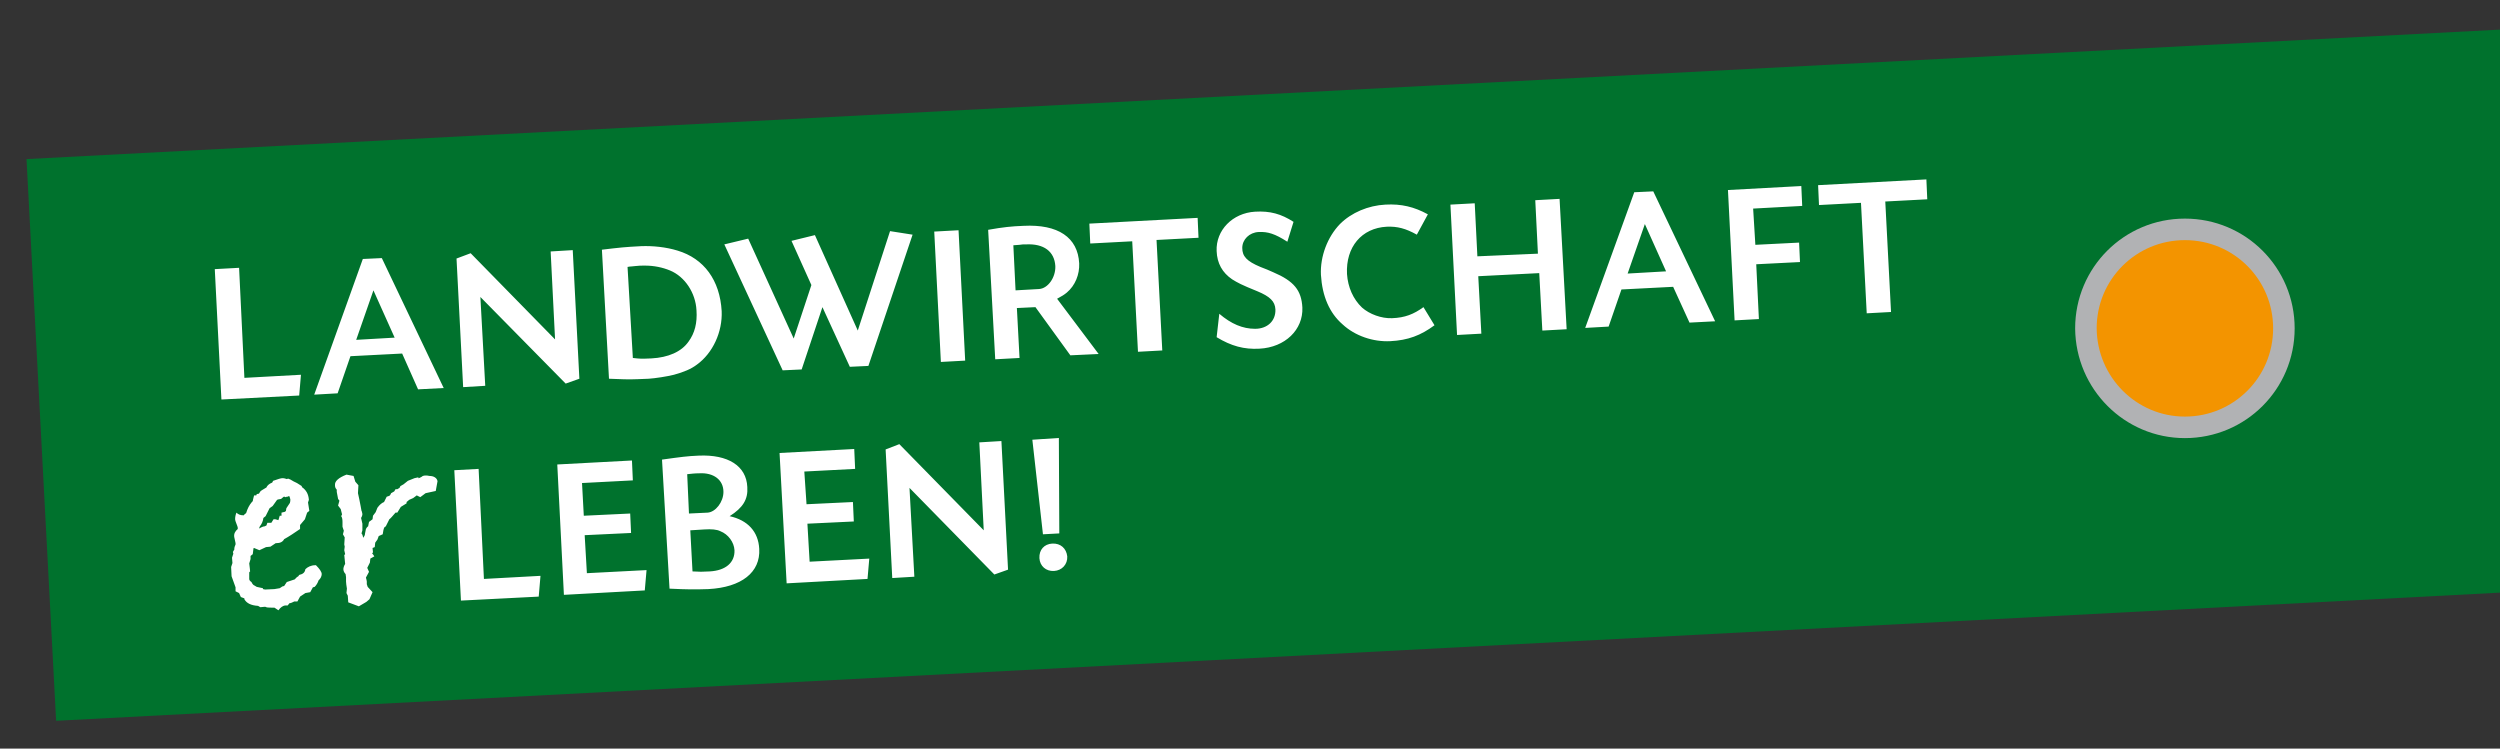
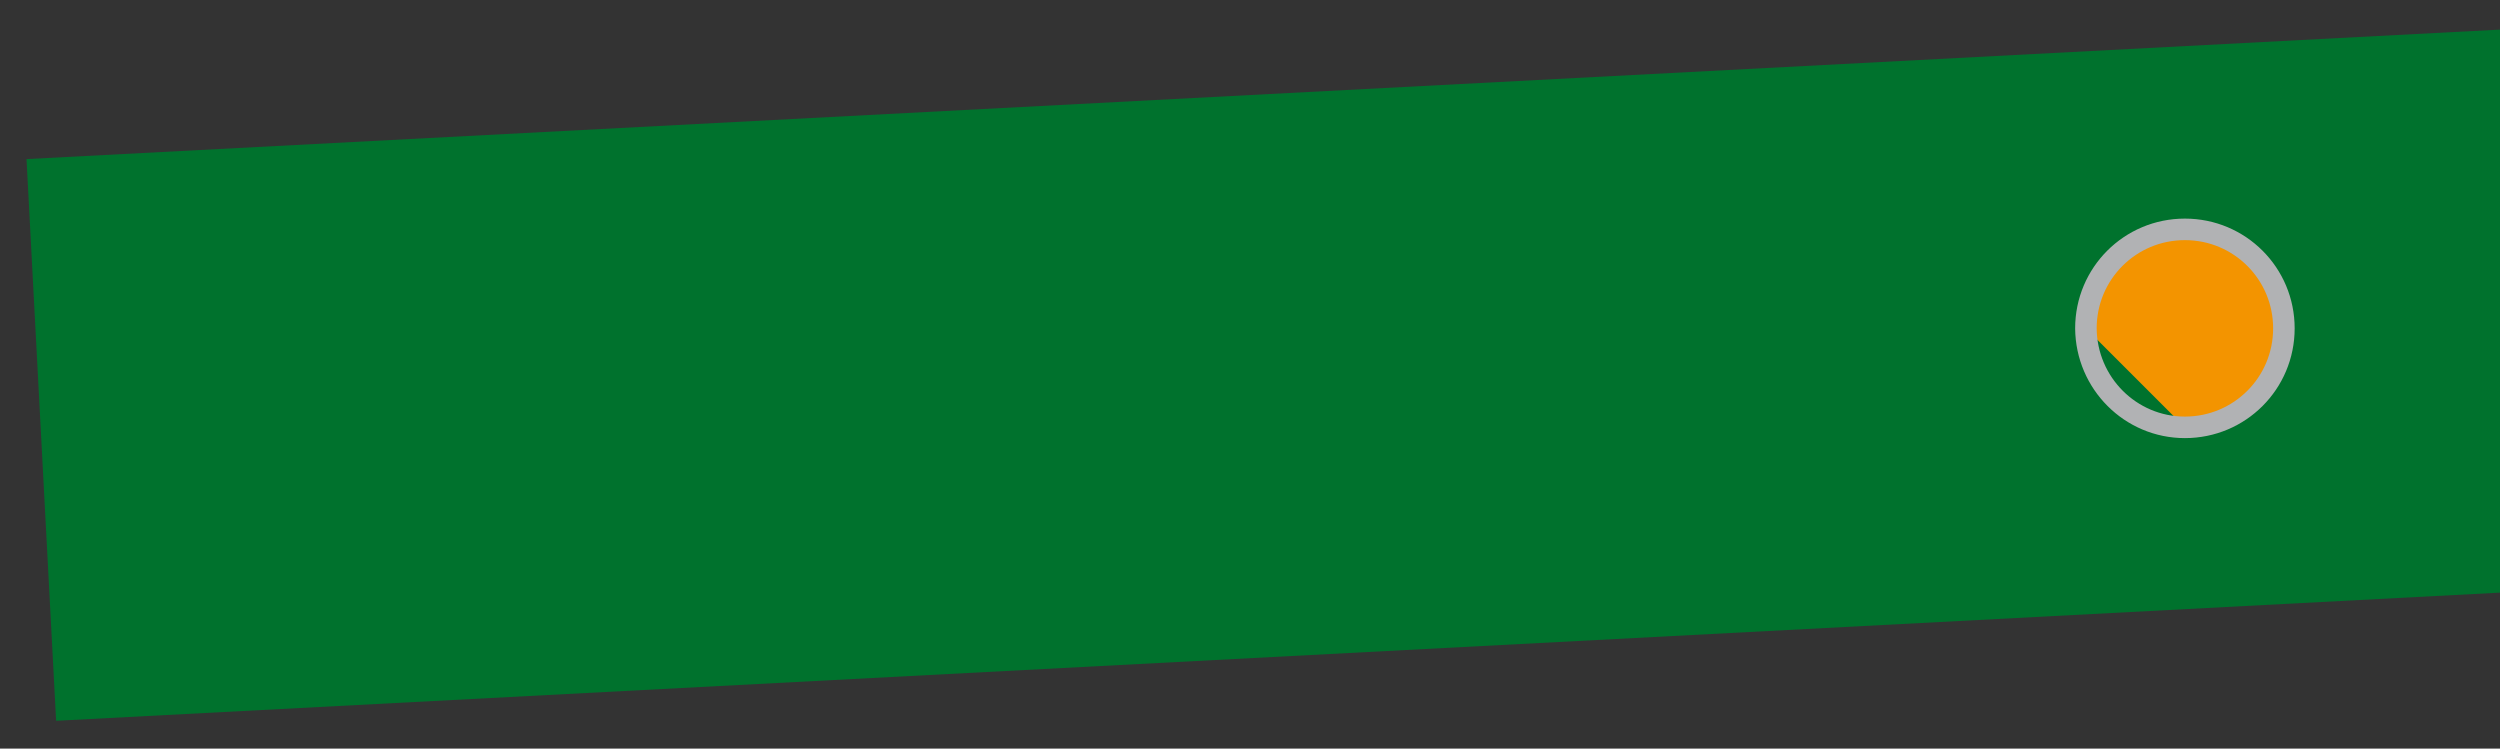
<svg xmlns="http://www.w3.org/2000/svg" id="Ebene_1" viewBox="0 0 565.7 169.4">
  <rect x="0" y="0" width="565.7" height="169.4" fill="#333333" stroke="none" />
  <style>.st0{fill:#00722d}.st1{fill:#f39400}.st2{fill:none;stroke:#b1b2b4;stroke-width:4.871}.st3{fill:#fff}</style>
  <path class="st0" d="M6 36l6.7 127.1 553-29V6.7z" />
-   <path class="st1" d="M494.4 96.7c12.4 0 22.4-10 22.4-22.4s-10-22.4-22.4-22.4-22.4 10-22.4 22.4c.1 12.4 10.1 22.4 22.4 22.4" />
+   <path class="st1" d="M494.4 96.7c12.4 0 22.4-10 22.4-22.4s-10-22.4-22.4-22.4-22.4 10-22.4 22.4" />
  <path class="st2" d="M494.4 96.7c12.4 0 22.4-10 22.4-22.4s-10-22.4-22.4-22.4-22.4 10-22.4 22.4c.1 12.4 10.1 22.4 22.4 22.4z" />
-   <path class="st3" d="M238.1 123c-1.8.1-3 1.4-2.9 3.3.1 1.8 1.5 3 3.3 2.9s3.1-1.5 3-3.3c-.2-1.8-1.5-3-3.4-2.9m-4.5-23.5l2.4 21.4 3.7-.2-.1-21.6-6 .4zm-33.2 2.2l1.5 29.1 5-.3-1.1-20.1L225 130l3.1-1.1-1.5-29.1-5 .3 1 19.9-19.1-19.5-3.1 1.2zm-18.4 5l11.5-.6-.2-4.5-16.9.9L178 132l18.3-1 .4-4.6-13.5.7-.5-8.6 10.5-.5-.2-4.4-10.5.5-.5-7.4zM156.2 120l3.2-.2c1.6-.1 2.8 0 3.6.4 1.8.7 3.1 2.5 3.2 4.3.1 2.8-2 4.6-5.6 4.8-1.8.1-2.2.1-3.9 0l-.5-9.3zm-.7-12.7c1-.1 1.7-.2 2.7-.2 3.3-.2 5.5 1.5 5.5 4.2 0 2.3-1.8 4.6-3.6 4.7l-4.2.2-.4-8.9zm-4 25.9c4.2.2 5.7.2 8.8.1 7.5-.4 11.8-3.8 11.5-9.1-.2-3.9-2.6-6.5-6.7-7.4 3-1.9 4.2-3.8 4-6.6-.2-4.8-4.4-7.4-11-7.1-2.5.1-4 .3-8.3.9l1.7 29.2zm-19.8-23.9l11.5-.6-.2-4.5-16.9.9 1.5 29.5 18.3-1 .4-4.6-13.5.7-.5-8.6 10.5-.5-.2-4.4-10.5.5-.4-7.4zm-23.4-3.2l-5.5.3 1.5 29.5 17.6-.9.4-4.7-12.8.7-1.2-24.9zm-49.7 13.5l.2-.5c.4-.5.7-1.1.8-1.9l.5-.4.9-1.8.7-.5 1-1.4.3-.1.6-.1.6-.5h.2c.1 0 .1.1.2.1s.2 0 .2-.1h.3l.1-.1h.3c.1.4.2.6.2.7 0 .3 0 .5-.1.8l-.8 1.2-.1.6-.2.2-.8.2v.7h-.4l-.3 1-.7-.2h-.4l-.5.8h-.9l-.2.6-.4.2c-.3 0-.8.2-1.3.5m14.2 10.3c0-.5-.5-1.2-1.3-2h-.2c-.9 0-1.7.4-2.2.9-.1.7-.5 1.1-1.4 1.3l-.2.3c-.4.2-.6.5-.8.7l-1.5.5-.3.1-.6.9-.4.1-.6.4-1.2.2-2.1.1-.5-.1v-.2l-1.4-.3-.5-.3c-.3-.1-.5-.4-.7-.8-.3-.2-.5-.4-.5-.7v-1.5l.2-.2c0-.3-.1-.9-.2-1.8l.3-1v-.7l.5-.4c.1-.6.1-1.1.2-1.4h.1l1.2.5 1.5-.7 1-.1 1.2-.8h.2c.8 0 1.4-.3 1.7-.9 1.1-.6 2.3-1.4 3.6-2.3v-.9l1.1-1.3.5-1.5.5-.4-.3-1.9.2-.6c-.1-1.3-.6-2.2-1.6-2.9v-.2l-1.1-.7c-.5-.2-1-.5-1.5-.8l-.5-.2-.3.1c-.3-.1-.6-.2-1-.2-.3 0-1 .2-2.1.6l-.2.4c-.2.1-.5.2-.6.3-.3.2-.6.5-.7.8-.8.5-1.2.7-1.3.8-.1.1-.2.3-.4.6l-.5.1-.1.3h-.5c-.2.7-.3 1.2-.3 1.3l-.2.2c-.6.7-1 1.5-1.3 2.5-.3.2-.5.4-.5.5H55c-.6 0-1.1-.2-1.5-.6-.2.5-.3 1-.3 1.5 0 .2.1.5.3 1s.3.8.3.9v.3c-.6.5-.9 1.1-.8 1.8l.3 1.4v.3c-.2.4-.3.8-.3 1.1l.1-.1-.4.7.1.4-.3.9.1 1.2-.3.9.1 2.1.9 2.5v.9l.8.4.4.9.8.3v.2c.5.9 1.5 1.4 3.1 1.5l.5.3 1.1-.1c.4.2.8.2 1.4.2h.7l.9.6c.5-.7 1-1 1.5-1.1h.6l.4-.5c.3 0 .7-.2 1.1-.4h.7l.6-1.1 1.2-.8 1.1-.2.6-1.1.4-.1c.4-.4.7-.9.9-1.5.4-.3.7-.9.7-1.4m24.4-22.2c-.4-.1-.7-.1-.9-.1-.4 0-.7.1-.9.3-.3.2-.6.3-.7.3h-.1s0-.1.1-.1v-.1s-.4.1-.9.2l-1.5.6-1 .8-.7.4-.2.4-.5.3h-.4l-.3.5-.7.4-.2.4-.2.2-.6.2-.5 1-.1.2c-.5.2-1 .6-1.5 1.3l-.4 1-.6.8-.1.8-.8.6-.2 1c-.2.1-.4.4-.5.6l-.2 1c0 .4-.2.7-.4 1l-.2-.7-.2-.3.2-.7v-1.5l-.3-1.3c.2-.3.3-.6.3-.9-.1-.4-.1-.6-.2-.7l-.2-1.1c-.2-1.1-.4-2-.6-2.9l.1-1.8-.7-.8-.4-1.3-1.6-.3c-1.8.7-2.7 1.5-2.6 2.4 0 .4.1.7.4 1v.5l.3 1.6.3.4-.3 1.1.6.8.3 1.2-.2.4c.2.2.3.7.3 1.3v1.1l.3.9-.2.8.4.7-.1 1.6.1.5-.1.8.2.9-.2.2c.1 1.1.2 1.8.2 2-.3.5-.4.9-.4 1.2 0 .4.2.8.5 1.1l.1.7v1c0 .4.1.9.2 1.6l-.1 1 .3.6.1 1.5 2.4.9 1.7-1 .7-.6.7-1.6-1.1-1.2-.2-.6v-.6c0-.2-.1-.5-.2-.9l.7-1.3-.4-.9.6-1.2.1-.9.9-.5c-.2-.3-.3-.5-.5-.7l.2-.2-.1-1 .5-.2.1-1 .5-.7.3-.8.9-.4c.1-.7.2-1.3.4-1.6l.3-.2.8-1.6c.3-.2.7-.7 1.4-1.5h.4l.8-1.3 1.3-.8v-.3l.6-.5.9-.4.8-.6.8.4 1.2-.9 2.3-.5.4-2.2c-.1-.7-.8-1.2-1.8-1.2m329.4-62.1l9.5-.5-.2-4.5-24.5 1.3.2 4.5 9.5-.5 1.3 25 5.5-.3-1.3-25zm-29.9 1.6l11.1-.6-.2-4.5-16.6.9 1.5 29.5 5.5-.3-.6-12.4 9.9-.5-.2-4.4-9.9.5-.5-8.2zM377 61.4l-8.7.5 3.9-11.2 4.8 10.7zm5.3 11.6l5.8-.3-14-29.4-4.3.2-11.1 30.7 5.3-.3 2.9-8.4 11.7-.6 3.7 8.1zm-48-15l-.6-12-5.5.3 1.5 29.5 5.5-.3-.7-13 13.8-.7.7 13 5.5-.3-1.6-29.5-5.5.3.6 12.1-13.7.6zm-11.2-9.5c-3.1-1.7-6-2.4-9.6-2.2-3.9.2-7.7 1.8-10.3 4.4-2.8 2.9-4.5 7.3-4.3 11.5.3 4.8 1.9 8.6 4.9 11.2 2.8 2.6 6.9 4 10.8 3.8 4-.2 6.9-1.3 10-3.6l-2.5-4.1c-2.2 1.6-4.2 2.4-7.1 2.5-2.4.1-5.1-.9-6.8-2.4-2-1.9-3.2-4.6-3.4-7.6-.3-6.1 3.3-10.4 9-10.7 2.4-.1 4.3.4 6.8 1.8l2.5-4.6zm-30.4 1.7c-2.8-1.8-5.3-2.5-8.7-2.3-5.1.3-8.9 4.2-8.7 8.9.1 2.8 1.3 4.9 3.5 6.4 1.3.8 2 1.2 5.7 2.7 2.9 1.2 4 2.3 4.1 4.1.1 2.6-1.8 4.4-4.6 4.4s-5.4-1.1-8.1-3.4l-.6 5.3c3.3 2 6.2 2.8 9.7 2.6 5.8-.3 9.9-4.3 9.7-9.3-.2-3.9-1.9-6-6.6-8-.9-.4-1.8-.8-2.9-1.2-3.1-1.3-4.1-2.4-4.1-4.3s1.6-3.5 3.7-3.6 3.7.4 6.5 2.2l1.4-4.5zm-31 4.1l9.5-.5-.2-4.5-24.5 1.3.2 4.5 9.5-.5 1.3 25 5.5-.3-1.3-25zm-32.4 1.2c1.4-.1 1.5-.1 2.2-.2h.7c4-.2 6.4 1.6 6.6 4.9.1 2.6-1.7 5.1-3.7 5.2l-5.3.3-.5-10.2zm-4.1 25.8l5.5-.3-.6-11.3 4.2-.2 7.9 10.9 6.4-.3-9.4-12.5c1.1-.6 1.6-.9 2.2-1.4 1.9-1.6 2.9-4.1 2.8-6.6-.3-5.9-4.8-8.9-12.6-8.5-2.7.1-4.6.3-8 .9l1.6 29.3zm-8.3-29.2l-5.5.3 1.5 29.5 5.5-.3-1.5-29.5zm-22.8 22.7l-9.7-21.6-5.3 1.3 4.5 10-4 12.1L169.3 54l-5.4 1.3 13.2 28.5 4.3-.2 4.7-14.1 6.2 13.5 4.2-.2 10-29.7-5.1-.8-7.3 22.5zM142 60.4c.4-.1.8-.1.8-.1l1-.1c.7-.1 1.4-.1 2.1-.1 2.1 0 4 .4 5.7 1.1 3.4 1.4 5.8 5.1 6 9 .2 2.9-.4 5.2-1.8 7.1-1.6 2.3-4.6 3.6-8.4 3.8-2.4.1-2.4.1-4.2-.1L142 60.4zm-4.2 25.3c2.7.1 4.2.2 6.5.1l2.5-.1c1.5-.1 4.1-.5 5.7-.9 2.2-.6 3.9-1.3 5.2-2.3 3.6-2.6 5.8-7.4 5.6-12.1-.4-7-4-11.9-10-13.7-2.6-.8-5.6-1.1-8.2-1-3.8.2-4.7.3-8.9.8l1.6 29.2zm-34.5-27.2l1.5 29.1 5-.3-1.1-20.1L128 86.8l3.1-1.1-1.5-29.1-5 .3 1 19.9-19.1-19.5-3.2 1.2zm-14 17.9l-8.7.5 3.9-11.2 4.8 10.7zm5.3 11.7l5.8-.3-14-29.4-4.3.2-11 30.7 5.3-.3 2.9-8.4L91 80l3.6 8.1zM54.1 60.6l-5.5.3 1.5 29.5 17.6-.9.4-4.7-12.8.7-1.2-24.9z" />
</svg>